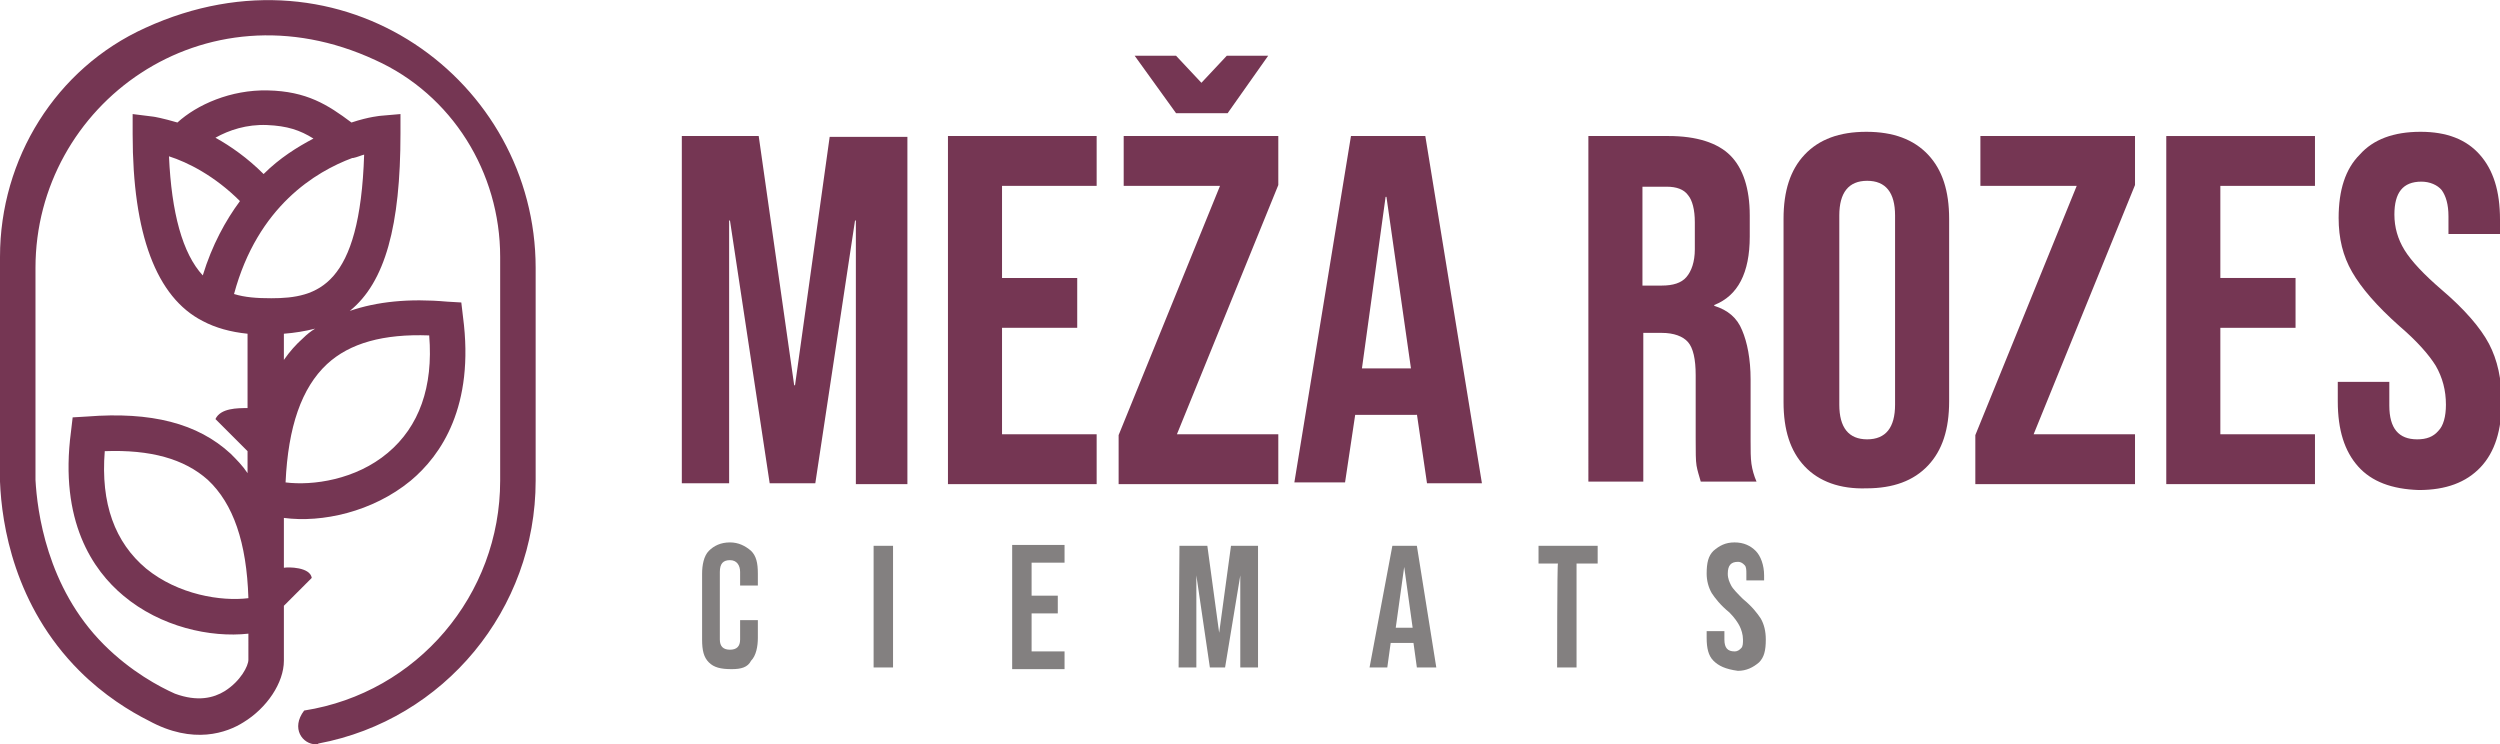
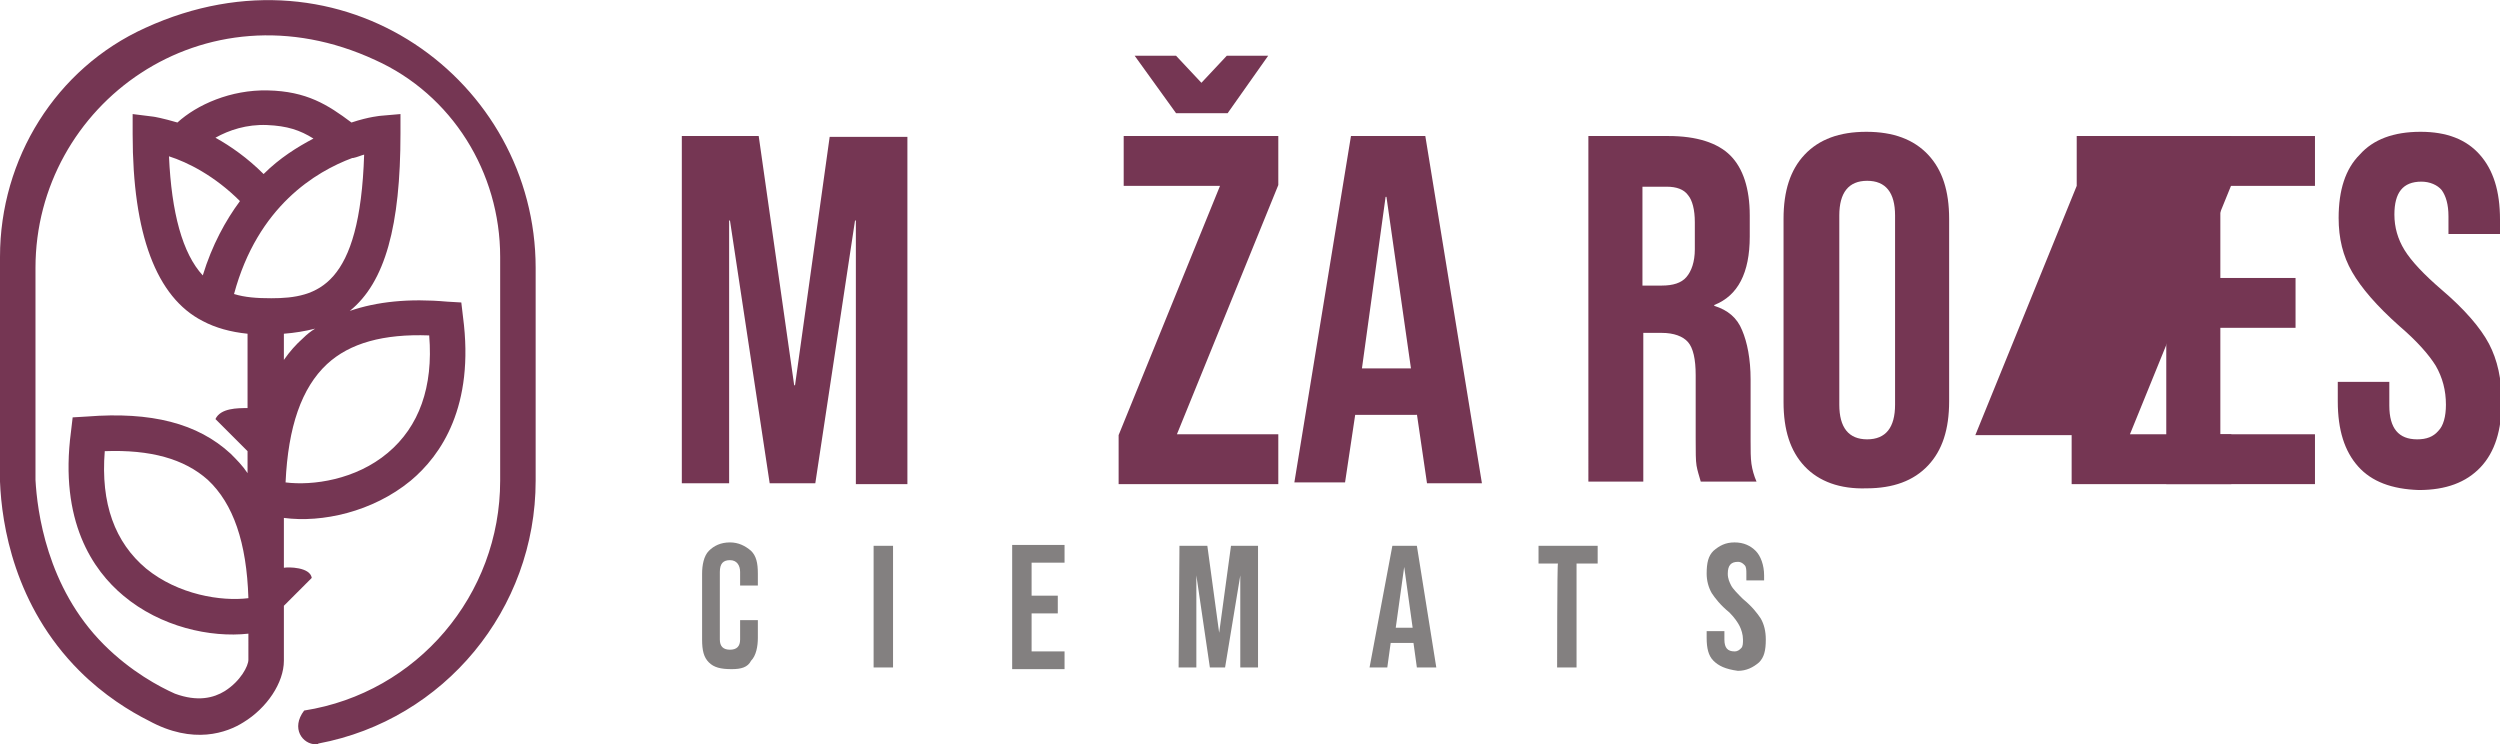
<svg xmlns="http://www.w3.org/2000/svg" version="1.1" id="Layer_1" x="0px" y="0px" viewBox="0 0 295.9 88.1" style="enable-background:new 0 0 295.9 88.1;" xml:space="preserve">
  <style type="text/css">
	.st0{fill:#753653;}
	.st1{fill:#838080;}
</style>
  <path class="st0" d="M37.4,88.1c-1.6,0-3-1.9-1.4-4C49.4,82,59.2,70.4,59.2,56.9V30.4c0-10-5.7-19.2-14.8-23.3  C24.1-2.3,4.2,12.4,4.2,31.7v25.1c0.2,3.6,1.3,12.7,8.1,19.5c3.2,3.2,6.6,5,8.4,5.8c0,0,0,0,0,0c2.7,1,4.6,0.5,5.9-0.3  c1.9-1.2,2.8-3,2.8-3.7V75c-4.5,0.5-10.4-0.8-14.8-4.5c-3.6-3-7.6-8.8-6.2-19.4l0.2-1.7l1.7-0.1c7.6-0.6,13.1,0.8,17,4.4  c0.7,0.7,1.4,1.4,2,2.3v-2.6l-3.8-3.8c0.6-1.3,2.6-1.3,3.8-1.3v-8.8c-2-0.2-3.8-0.7-5.3-1.5c-5.5-2.8-8.3-10.3-8.3-22.1v-2.4  l2.4,0.3c0.1,0,1.2,0.2,2.9,0.7c2.3-2.1,6.3-3.9,10.7-3.8c4.6,0.1,7.1,1.7,9.9,3.8c2.1-0.7,3.5-0.8,3.5-0.8l2.3-0.2v2.3  c0,10.9-1.8,17.6-6,21c3.2-1.1,7-1.5,11.5-1.1l1.7,0.1l0.2,1.7c1.4,10.6-2.6,16.4-6.2,19.4c-4.5,3.7-10.5,5-15,4.4v5.9  c0.5-0.1,3.1-0.1,3.3,1.2l-3.3,3.3v6.5c0,2.6-2,5.6-4.8,7.3c-1.9,1.2-5.9,2.7-11.2-0.2c0,0,0,0,0,0c-2.2-1.1-5.3-3-8.2-5.9  C1.7,71.7,0.2,62.1,0,57l0-0.1l0-26.5C0,18.8,6.6,8.1,17.2,3.3C40.6-7.4,63.4,9.6,63.4,31.7v25.2c0,15.2-10.8,28.3-25.7,31.1  C37.6,88.1,37.5,88.1,37.4,88.1z M12.4,53.4c-0.5,6.2,1.2,10.8,4.9,13.9c3.8,3.1,8.9,3.9,12.1,3.5c-0.2-6.6-1.8-11.2-4.8-14  C21.8,54.3,17.8,53.2,12.4,53.4z M33.8,57.1c3.2,0.4,8.3-0.3,12.1-3.5c3.7-3.1,5.4-7.8,4.9-13.9c-5.4-0.2-9.4,0.9-12.1,3.4  C35.7,45.9,34.1,50.5,33.8,57.1z M33.6,39.5v3.1c0.7-1,1.4-1.8,2.3-2.6c0.4-0.4,0.9-0.8,1.4-1.1C36.1,39.2,34.9,39.4,33.6,39.5z   M27.7,34.8c1.3,0.4,2.7,0.5,4.4,0.5c5.5,0,10.5-1.4,11-17c-0.4,0.1-0.8,0.3-1.3,0.4c0,0,0,0-0.1,0C37.4,20.3,30.5,24.4,27.7,34.8z   M20,18.5c0.3,6.7,1.6,11.5,4,14.1c1.1-3.6,2.7-6.5,4.4-8.8C25.4,20.8,22.2,19.2,20,18.5z M25.5,16.3c1.8,1,3.8,2.4,5.7,4.3  c1.9-1.9,4-3.2,5.9-4.2c-1.6-1-3.1-1.5-5.5-1.6C29.2,14.7,27.1,15.4,25.5,16.3z" />
  <g>
    <path class="st1" d="M83.9,78.4c-0.6-0.6-0.8-1.4-0.8-2.7v-7.8c0-1,0.2-2.1,0.8-2.7c0.6-0.6,1.4-1,2.5-1c1,0,1.8,0.4,2.5,1   c0.6,0.6,0.8,1.4,0.8,2.7v1.4h-2.1v-1.6c0-0.8-0.4-1.4-1.2-1.4c-0.8,0-1.2,0.4-1.2,1.4v8c0,0.8,0.4,1.2,1.2,1.2   c0.8,0,1.2-0.4,1.2-1.2v-2.3h2.1v2.1c0,1-0.2,2.1-0.8,2.7c-0.4,0.8-1.2,1-2.3,1C85.3,79.2,84.5,79,83.9,78.4z M103.4,79h2.3V64.6   h-2.3V79z M119.8,79.2h6.2v-2.1h-3.9v-4.5h3.1v-2.1h-3.1v-3.9h3.9v-2.1h-6.2V79.2z M139.5,79h2.1V68.1l0,0l1.6,10.9h1.8l1.8-10.9   l0,0V79h2.1V64.6h-3.2l-1.4,10.3l0,0l-1.4-10.3h-3.3L139.5,79L139.5,79z M162.1,79h2.1l0.4-2.9h2.7l0,0l0.4,2.9h2.3l-2.3-14.4h-2.9   L162.1,79z M165.2,74.3l1-7.2l0,0l1,7.2H165.2z M184.3,79h2.3V66.7h2.5v-2.1h-7v2.1h2.3C184.3,66.7,184.3,79,184.3,79z M205.7,79.4   c1,0,1.8-0.4,2.5-1c0.6-0.6,0.8-1.4,0.8-2.7c0-1-0.2-1.8-0.6-2.5c-0.4-0.6-1-1.4-2.1-2.3c-0.6-0.6-1.2-1.2-1.4-1.6   c-0.2-0.4-0.4-0.8-0.4-1.4c0-1,0.4-1.4,1.2-1.4c0.4,0,0.6,0.2,0.8,0.4s0.2,0.6,0.2,1v0.8h2.1v-0.6c0-1.2-0.4-2.3-1-2.9   c-0.6-0.6-1.4-1-2.5-1s-1.8,0.4-2.5,1c-0.6,0.6-0.8,1.4-0.8,2.7c0,0.8,0.2,1.6,0.6,2.3c0.4,0.6,1,1.4,2.1,2.3   c0.6,0.6,1,1.2,1.2,1.6s0.4,1,0.4,1.6c0,0.4,0,0.8-0.2,1s-0.4,0.4-0.8,0.4c-0.8,0-1.2-0.4-1.2-1.4v-1H202v0.8   c0,1.2,0.2,2.1,0.8,2.7C203.4,78.8,204.2,79.2,205.7,79.4z" />
    <g>
      <path class="st0" d="M80.6,16.1h9.2L94,45.6h0.1l4.1-29.4h9.2v41.1h-6.1V26.1h-0.1l-4.7,31.1h-5.4l-4.7-31.1h-0.1v31.1h-5.6V16.1z    " />
-       <path class="st0" d="M112.2,16.1h17.6V22h-11.2v10.9h8.9v5.9h-8.9v12.6h11.2v5.9h-17.6V16.1z" />
      <path class="st0" d="M132.4,51.5l12-29.5H133v-5.9h18.3v5.8l-12,29.5h12v5.9h-18.9V51.5z M134.3,6.6h4.9l3,3.2l3-3.2h4.9l-4.8,6.8    h-6.1L134.3,6.6z" />
      <path class="st0" d="M159.9,16.1h8.8l6.7,41.1h-6.5l-1.2-8.2v0.1h-7.3l-1.2,8h-6L159.9,16.1z M167,43.6l-2.9-20.3H164l-2.8,20.3    H167z" />
      <path class="st0" d="M187.9,16.1h9.6c3.3,0,5.8,0.8,7.3,2.3c1.5,1.5,2.3,3.9,2.3,7.1v2.5c0,4.3-1.4,7-4.2,8.1v0.1    c1.6,0.5,2.7,1.4,3.3,2.9c0.6,1.4,1,3.4,1,5.8v7.2c0,1.2,0,2.1,0.1,2.8c0.1,0.7,0.3,1.4,0.6,2.1h-6.6c-0.2-0.7-0.4-1.3-0.5-1.9    s-0.1-1.6-0.1-3.2v-7.5c0-1.9-0.3-3.2-0.9-3.9c-0.6-0.7-1.7-1.1-3.1-1.1h-2.2v17.6h-6.5V16.1z M196.7,33.8c1.3,0,2.3-0.3,2.9-1    c0.6-0.7,1-1.8,1-3.3v-3.2c0-1.5-0.3-2.6-0.8-3.2c-0.5-0.7-1.4-1-2.5-1h-2.9v11.7H196.7z" />
      <path class="st0" d="M213.6,55.2c-1.7-1.8-2.5-4.3-2.5-7.6V25.9c0-3.3,0.8-5.8,2.5-7.6c1.7-1.8,4.1-2.7,7.3-2.7    c3.2,0,5.6,0.9,7.3,2.7c1.7,1.8,2.5,4.3,2.5,7.6v21.6c0,3.3-0.8,5.8-2.5,7.6c-1.7,1.8-4.1,2.7-7.3,2.7    C217.8,57.9,215.3,57,213.6,55.2z M224.3,47.9V25.5c0-2.7-1.1-4.1-3.3-4.1s-3.3,1.4-3.3,4.1v22.4c0,2.7,1.1,4.1,3.3,4.1    S224.3,50.6,224.3,47.9z" />
-       <path class="st0" d="M233.8,51.5l12-29.5h-11.4v-5.9h18.3v5.8l-12,29.5h12v5.9h-18.9V51.5z" />
+       <path class="st0" d="M233.8,51.5l12-29.5v-5.9h18.3v5.8l-12,29.5h12v5.9h-18.9V51.5z" />
      <path class="st0" d="M256.3,16.1H274V22h-11.2v10.9h8.9v5.9h-8.9v12.6H274v5.9h-17.6V16.1z" />
      <path class="st0" d="M279.1,55.2c-1.6-1.8-2.4-4.3-2.4-7.7v-2.3h6.1V48c0,2.7,1.1,4,3.3,4c1.1,0,1.9-0.3,2.5-1    c0.6-0.6,0.9-1.7,0.9-3.1c0-1.7-0.4-3.2-1.2-4.6c-0.8-1.3-2.2-2.9-4.3-4.7c-2.7-2.4-4.5-4.5-5.6-6.4s-1.6-4-1.6-6.4    c0-3.3,0.8-5.8,2.5-7.5c1.6-1.8,4-2.7,7.2-2.7c3.1,0,5.4,0.9,7,2.7s2.4,4.3,2.4,7.7v1.7h-6.1v-2.1c0-1.4-0.3-2.4-0.8-3.1    c-0.5-0.6-1.4-1-2.4-1c-2.2,0-3.2,1.3-3.2,3.9c0,1.5,0.4,2.9,1.2,4.2c0.8,1.3,2.3,2.9,4.4,4.7c2.7,2.3,4.6,4.5,5.6,6.4    c1,1.9,1.5,4.2,1.5,6.8c0,3.4-0.8,6-2.5,7.8c-1.7,1.8-4.1,2.7-7.3,2.7C283.1,57.9,280.7,57,279.1,55.2z" />
    </g>
  </g>
</svg>